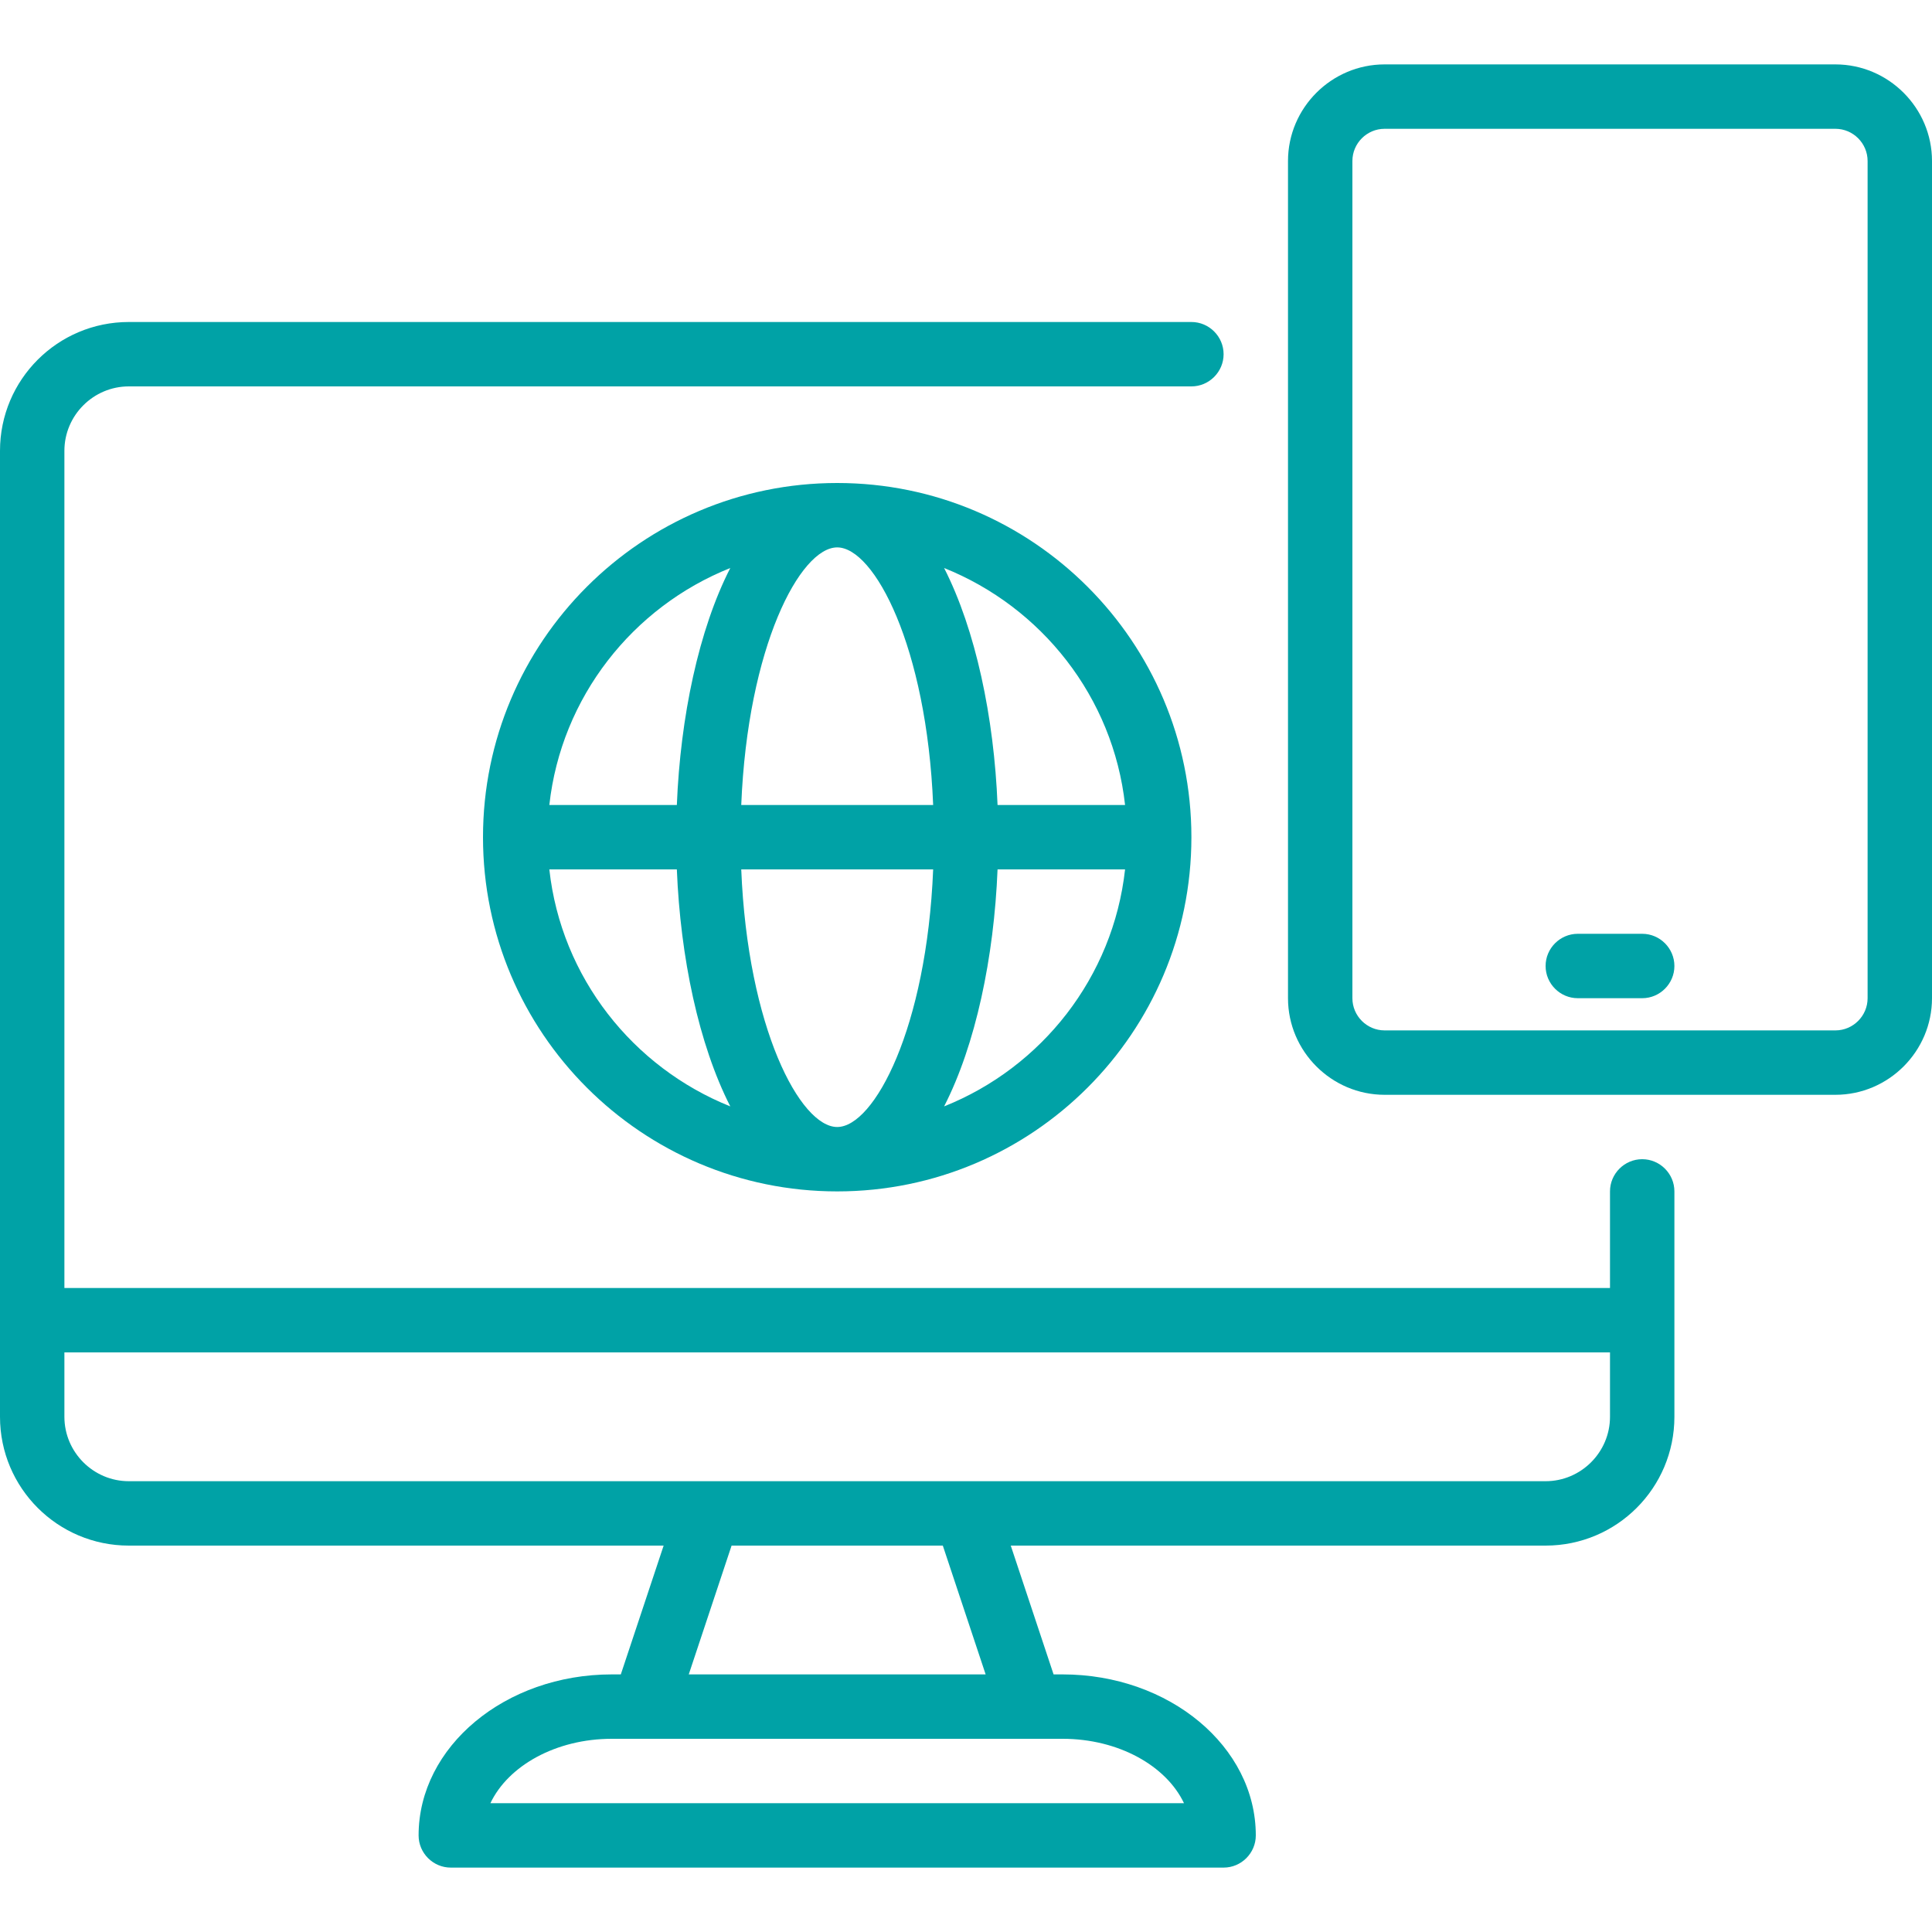
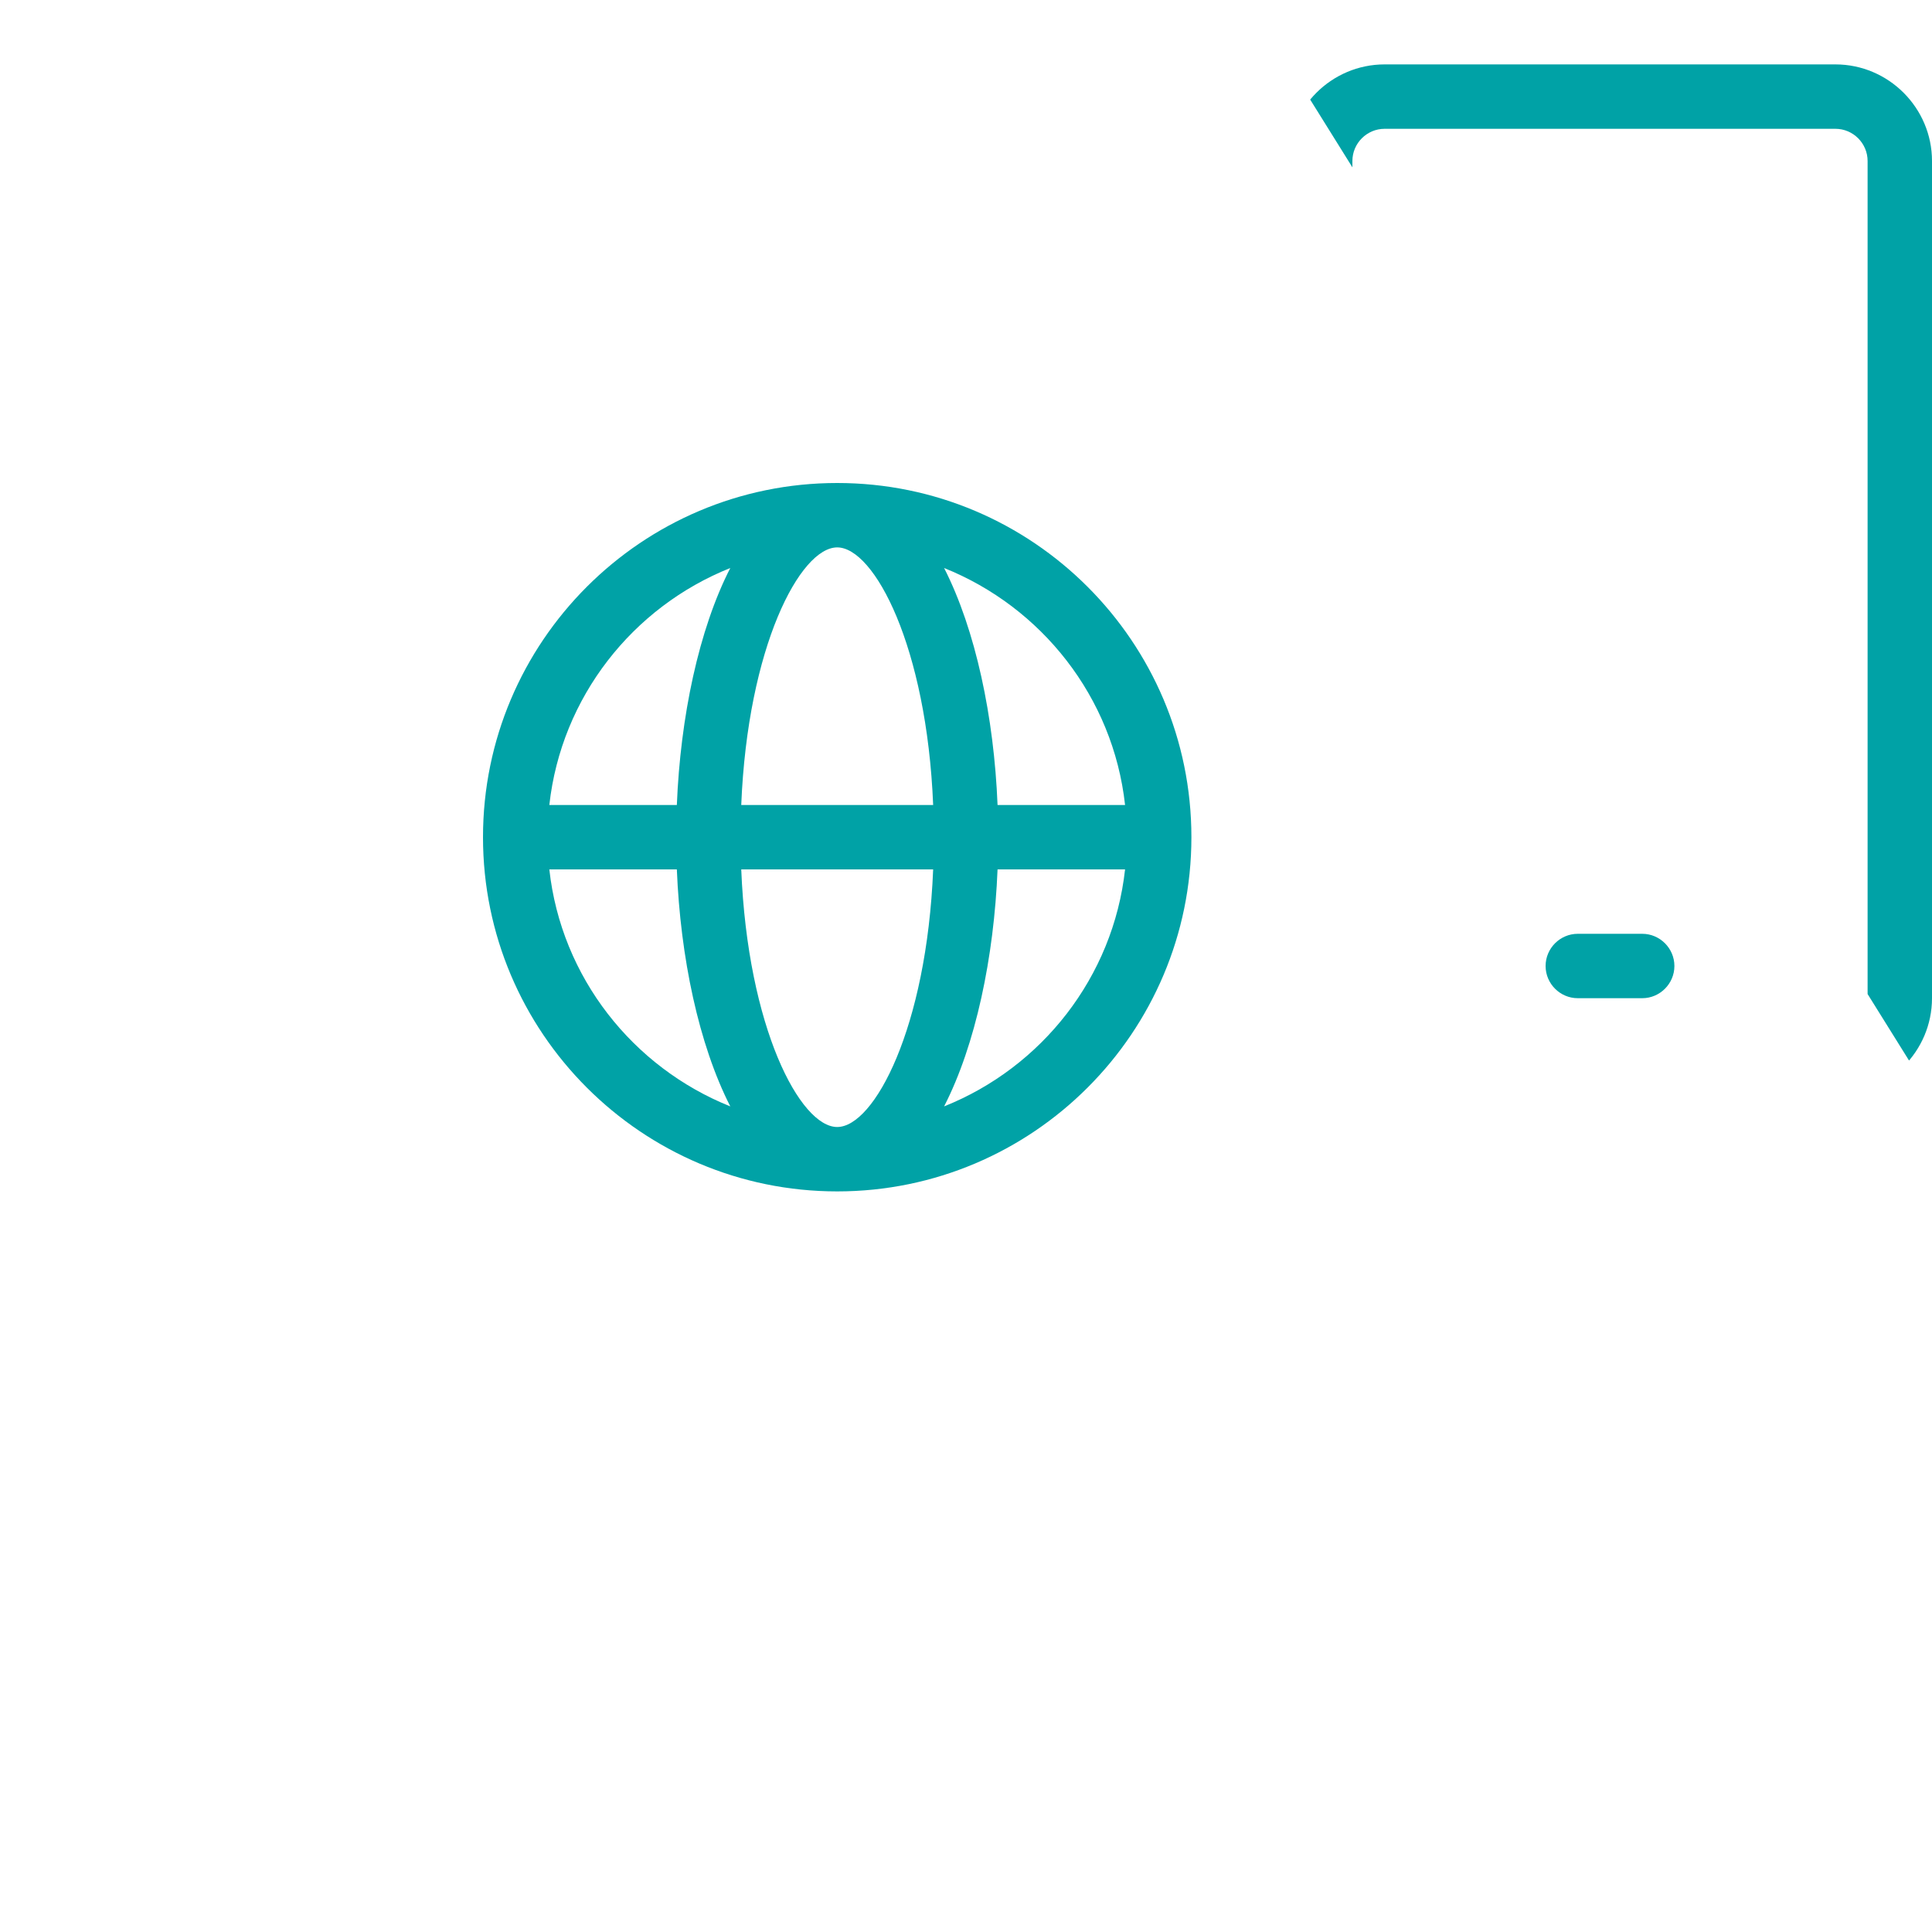
<svg xmlns="http://www.w3.org/2000/svg" width="500" zoomAndPan="magnify" viewBox="0 0 375 375" height="500" preserveAspectRatio="xMidYMid meet" version="1.0">
  <defs>
    <clipPath id="f94fcf5773">
-       <path d="M 0 62 L 325 62 L 325 362.672 L 0 362.672 Z M 0 62 " clip-rule="nonzero" />
-     </clipPath>
+       </clipPath>
    <clipPath id="7829b6dfc0">
-       <path d="M 250 12.422 L 375 12.422 L 375 213 L 250 213 Z M 250 12.422 " clip-rule="nonzero" />
+       <path d="M 250 12.422 L 375 12.422 L 375 213 Z M 250 12.422 " clip-rule="nonzero" />
    </clipPath>
  </defs>
  <g clip-path="url(#f94fcf5773)">
-     <path fill="#00a2a6" d="M 318.75 225 C 315.312 225 312.5 227.812 312.5 231.25 L 312.5 250 L 12.5 250 L 12.5 87.5 C 12.5 80.625 18.125 75 25 75 L 231.25 75 C 234.688 75 237.5 72.188 237.5 68.75 C 237.5 65.312 234.688 62.5 231.25 62.5 L 25 62.5 C 11.188 62.5 0 73.688 0 87.5 L 0 275 C 0 288.812 11.188 300 25 300 L 128.812 300 L 120.5 325 L 118.75 325 C 98.062 325 81.25 339 81.25 356.25 C 81.25 359.688 84.062 362.5 87.5 362.5 L 237.5 362.5 C 240.938 362.5 243.75 359.688 243.75 356.25 C 243.75 339 226.938 325 206.25 325 L 204.5 325 L 196.188 300 L 300 300 C 313.812 300 325 288.812 325 275 L 325 231.25 C 325 227.812 322.188 225 318.75 225 Z M 229.812 350 L 95.188 350 C 98.625 342.75 107.875 337.5 118.75 337.5 L 206.25 337.5 C 217.125 337.5 226.375 342.75 229.812 350 Z M 191.312 325 L 133.688 325 L 142 300 L 183 300 Z M 312.5 275 C 312.5 281.875 306.875 287.5 300 287.5 L 25 287.5 C 18.125 287.5 12.5 281.875 12.5 275 L 12.5 262.5 L 312.5 262.5 Z M 312.5 275 " fill-opacity="1" fill-rule="nonzero" />
-   </g>
+     </g>
  <g clip-path="url(#7829b6dfc0)">
    <path fill="#00a2a6" d="M 356.25 12.5 L 268.75 12.5 C 258.438 12.5 250 20.938 250 31.25 L 250 193.75 C 250 204.062 258.438 212.5 268.75 212.5 L 356.25 212.5 C 366.562 212.5 375 204.062 375 193.75 L 375 31.25 C 375 20.938 366.562 12.5 356.25 12.5 Z M 362.5 193.75 C 362.5 197.188 359.688 200 356.25 200 L 268.75 200 C 265.312 200 262.5 197.188 262.5 193.75 L 262.5 31.25 C 262.5 27.812 265.312 25 268.75 25 L 356.25 25 C 359.688 25 362.5 27.812 362.5 31.25 Z M 362.5 193.75 " fill-opacity="1" fill-rule="nonzero" />
  </g>
  <path fill="#00a2a6" d="M 318.75 181.25 L 306.25 181.25 C 302.812 181.25 300 184.062 300 187.5 C 300 190.938 302.812 193.75 306.25 193.75 L 318.75 193.75 C 322.188 193.75 325 190.938 325 187.5 C 325 184.062 322.188 181.25 318.75 181.25 Z M 318.75 181.25 " fill-opacity="1" fill-rule="nonzero" />
  <path fill="#00a2a6" d="M 93.75 162.5 C 93.75 200.438 124.562 231.25 162.5 231.25 C 200.438 231.25 231.25 200.438 231.25 162.5 C 231.25 124.562 200.438 93.75 162.5 93.75 C 124.562 93.75 93.75 124.562 93.75 162.5 Z M 181.125 156.25 L 143.875 156.25 C 145.125 125.5 155.312 106.25 162.5 106.25 C 169.688 106.25 179.875 125.5 181.125 156.25 Z M 162.5 218.75 C 155.312 218.75 145.125 199.5 143.875 168.75 L 181.125 168.75 C 179.875 199.5 169.688 218.75 162.5 218.75 Z M 141.75 110.25 C 135.625 122.188 132.062 139.188 131.375 156.25 L 106.625 156.25 C 108.938 135.312 122.812 117.812 141.75 110.25 Z M 106.625 168.75 L 131.375 168.75 C 132.062 185.812 135.625 202.75 141.75 214.75 C 122.875 207.188 108.938 189.75 106.625 168.75 Z M 183.25 214.75 C 189.375 202.812 192.938 185.812 193.625 168.75 L 218.375 168.75 C 216.062 189.688 202.188 207.188 183.25 214.75 Z M 218.375 156.25 L 193.625 156.25 C 192.938 139.188 189.375 122.25 183.25 110.25 C 202.125 117.812 216.062 135.25 218.375 156.25 Z M 218.375 156.25 " fill-opacity="1" fill-rule="nonzero" />
</svg>